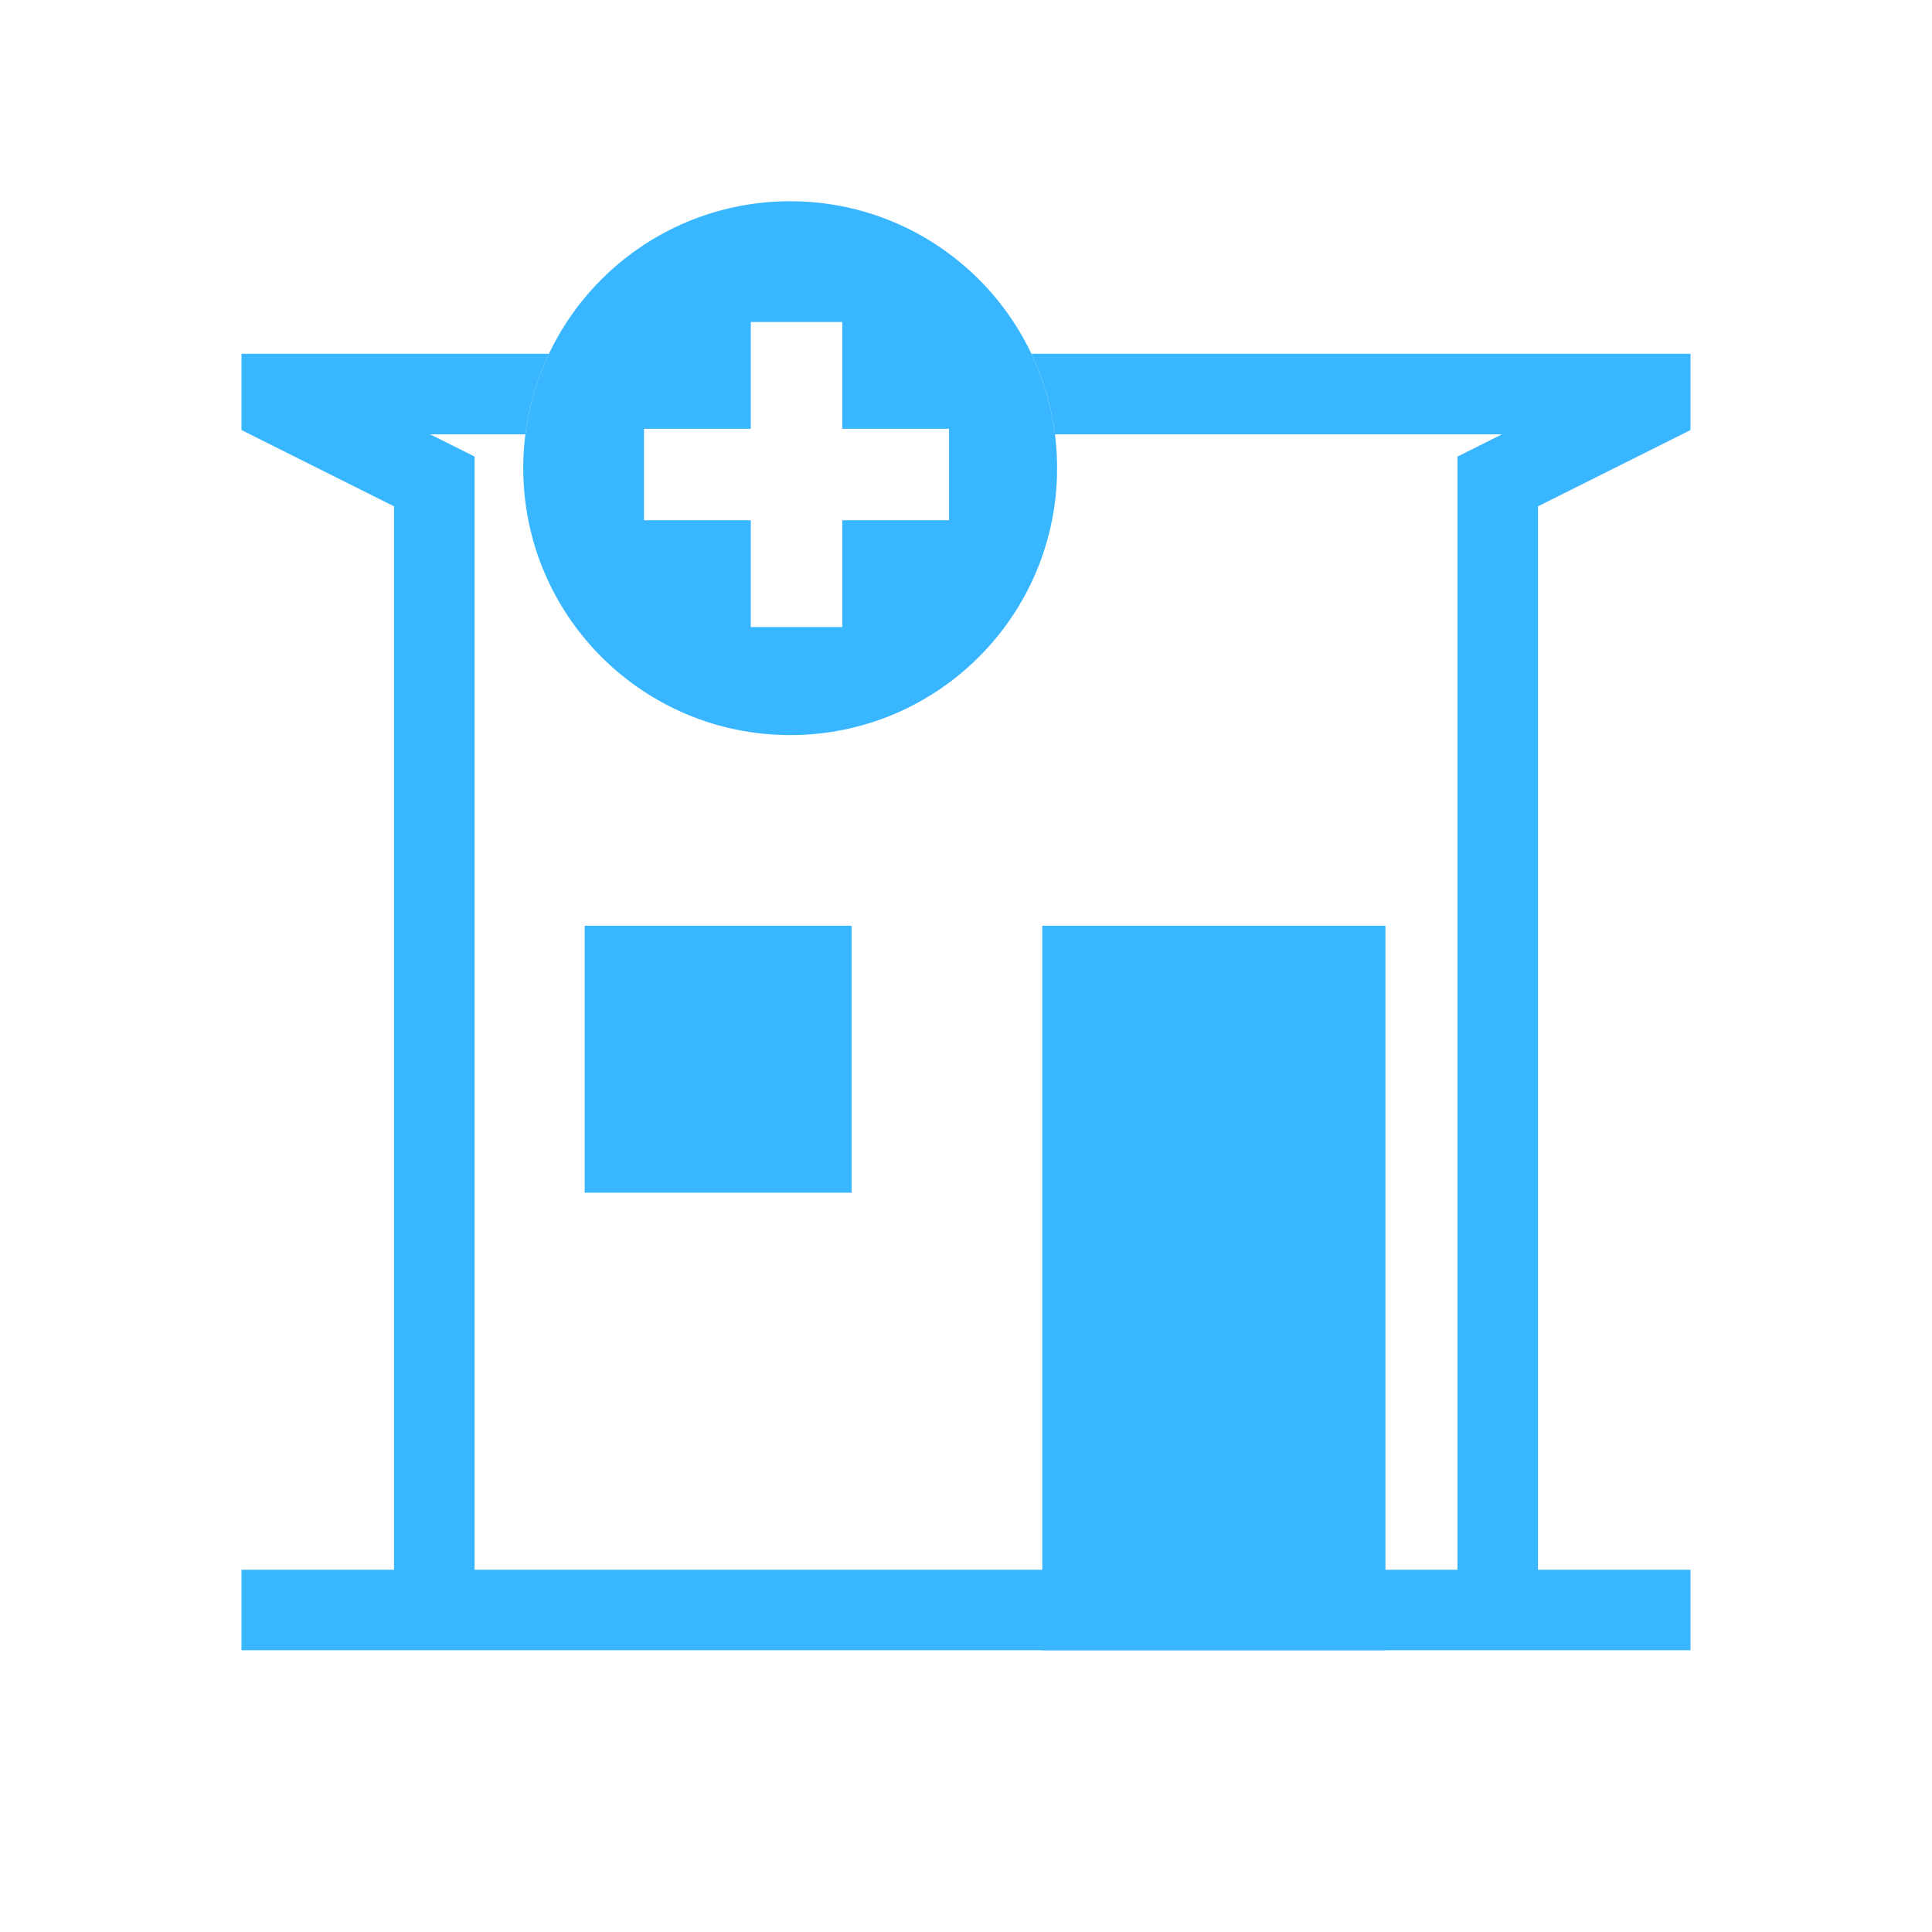
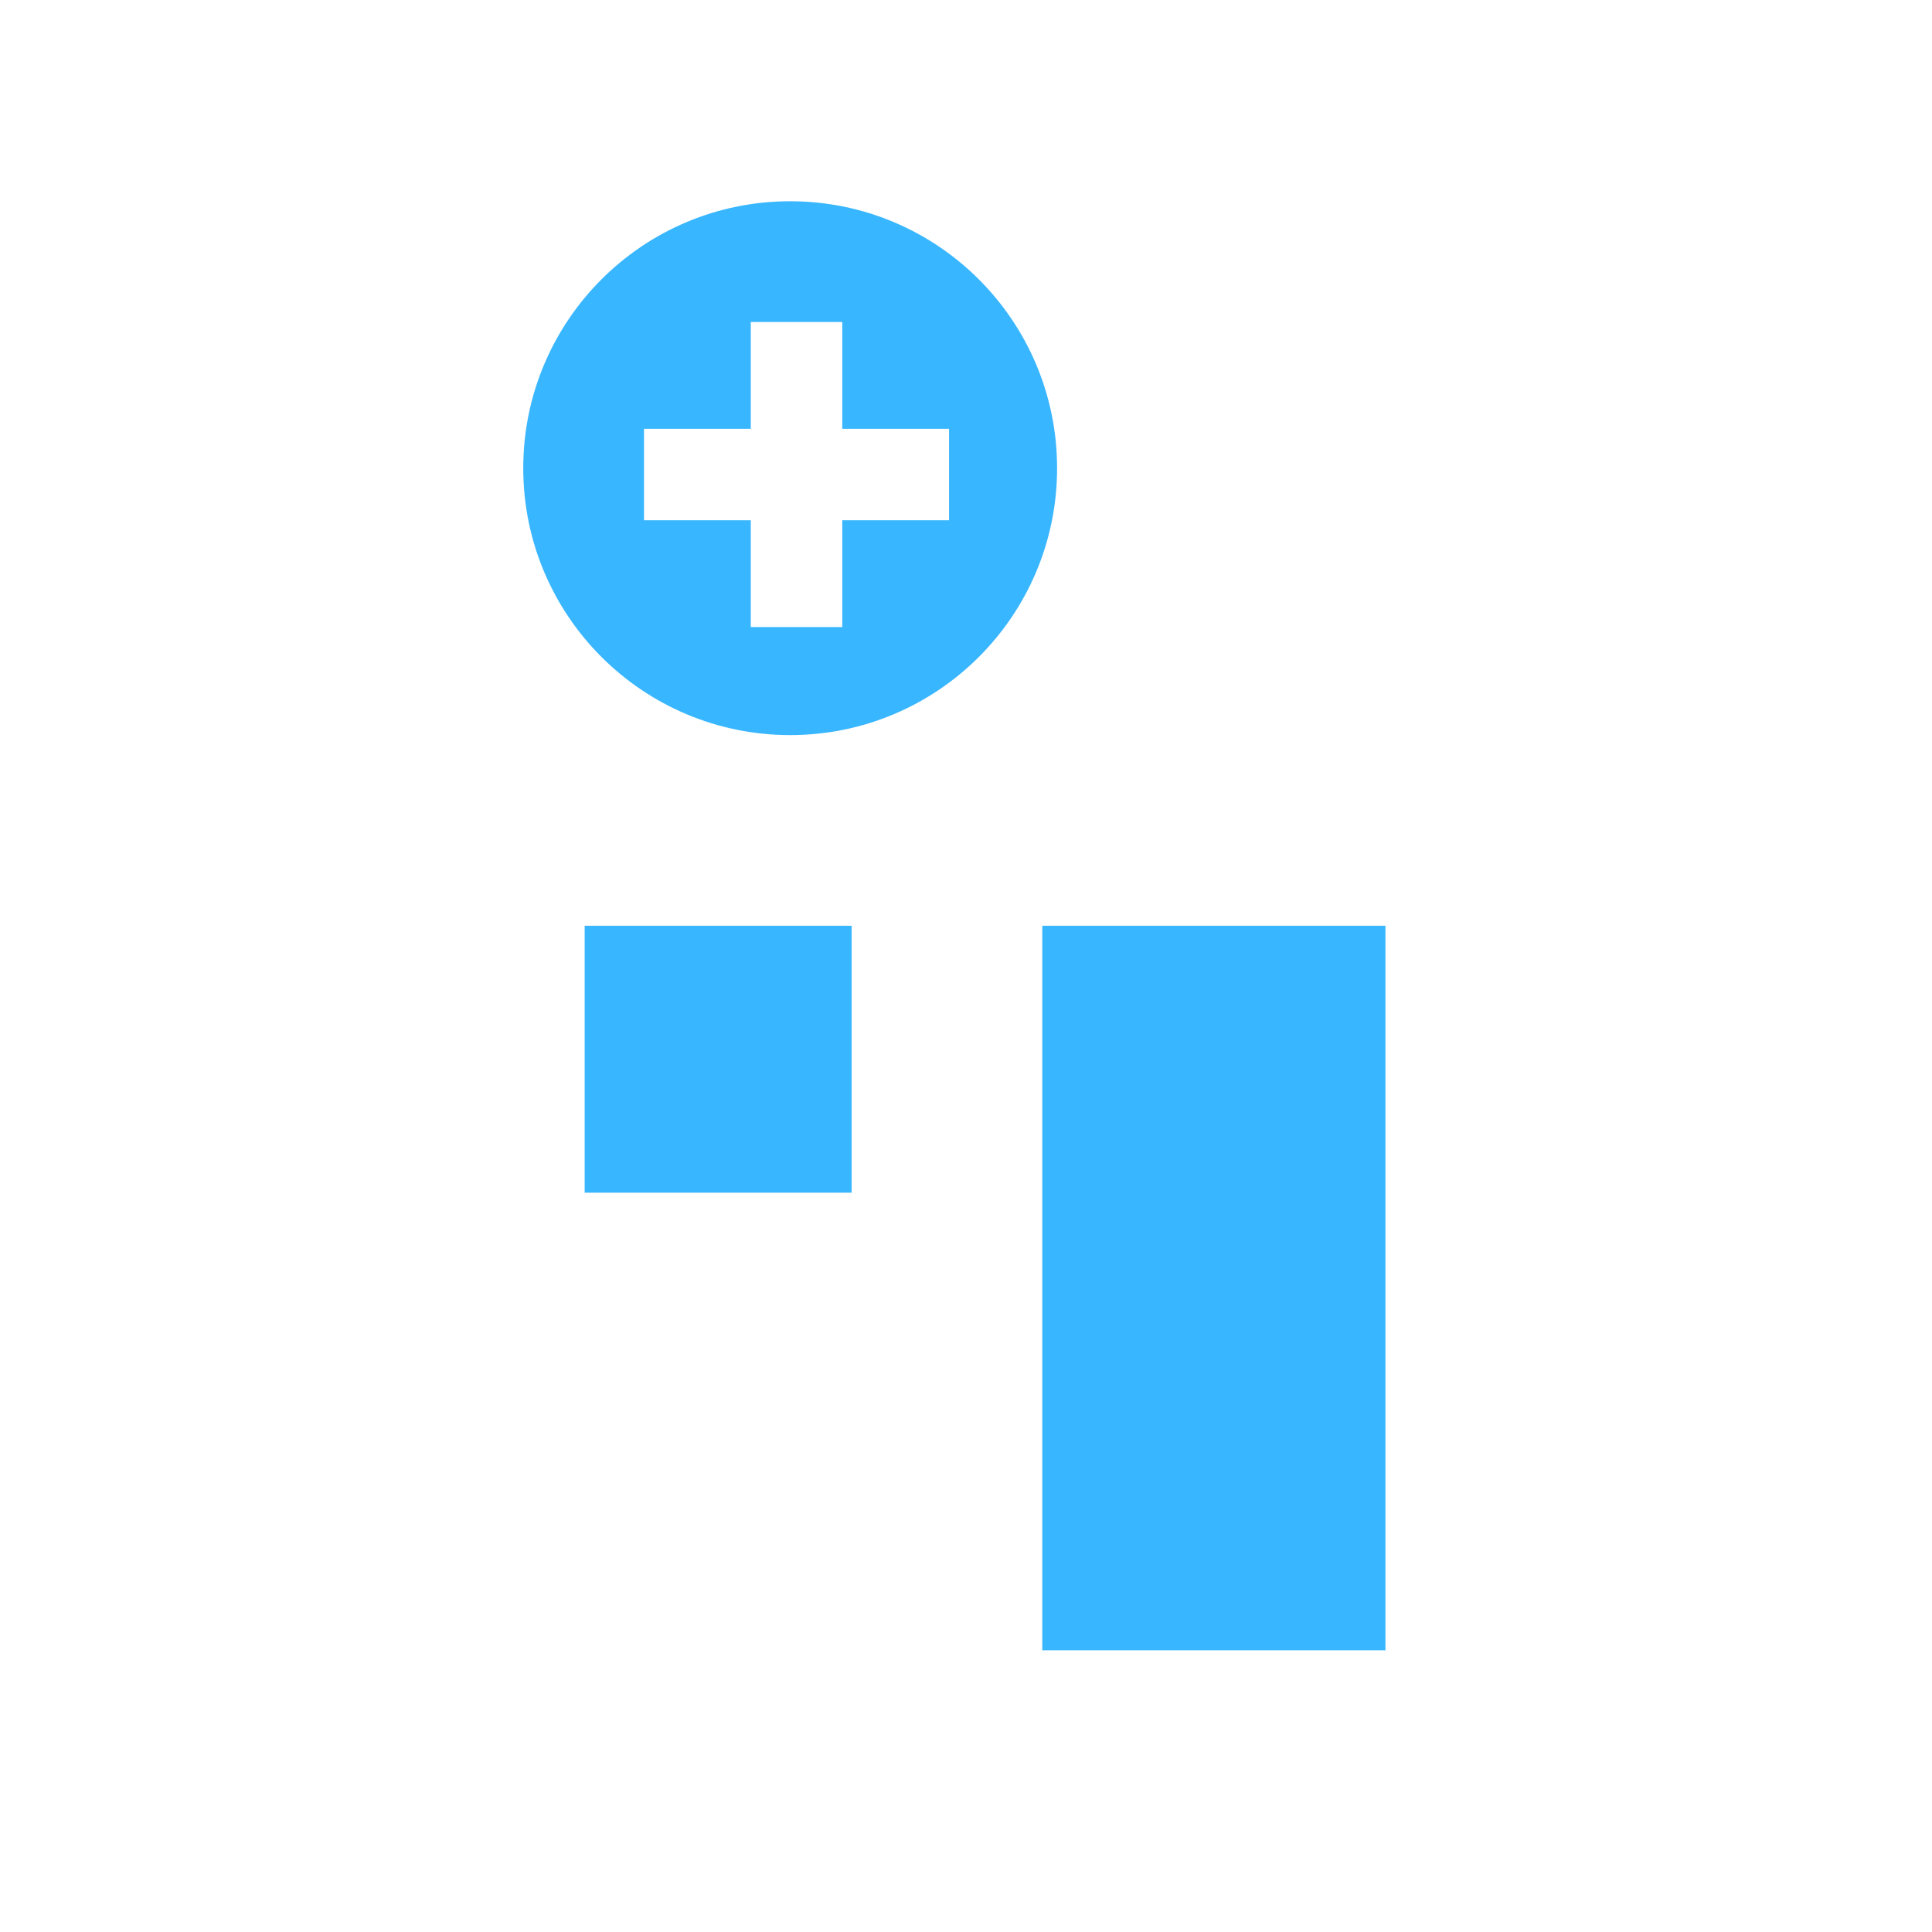
<svg xmlns="http://www.w3.org/2000/svg" width="800px" height="800px" viewBox="0 0 48 48" fill="none">
  <path d="M25.895 23H34.421V41H25.895V23Z" fill="#38b6ff" />
  <path d="M14.526 23H21.158V29.632H14.526V23Z" fill="#38b6ff" />
-   <path fill-rule="evenodd" clip-rule="evenodd" d="M26.21 10.79H37.317L37.316 10.79L36.211 11.343V12.579V39H11.79V12.579V11.343L10.684 10.79L10.683 10.79H13.053C13.143 10.082 13.344 9.409 13.638 8.79H8H6V10.684L6.211 10.79L9.789 12.579V37V39H8H7.789H6V41H8H9.789H11.79H36.211H38.211H40H42V39H40.211H40H38.211V37V12.579L41.789 10.79L42 10.684V8.79H40H25.625C25.919 9.409 26.121 10.082 26.21 10.79Z" fill="#38b6ff" />
  <path fill-rule="evenodd" clip-rule="evenodd" d="M26.263 11.632C26.263 15.294 23.294 18.263 19.632 18.263C15.969 18.263 13 15.294 13 11.632C13 7.969 15.969 5 19.632 5C23.294 5 26.263 7.969 26.263 11.632ZM18.653 8H20.926V10.653H23.579V12.926H20.926V15.579H18.653V12.926H16L16 10.653H18.653V8Z" fill="#38b6ff" />
</svg>